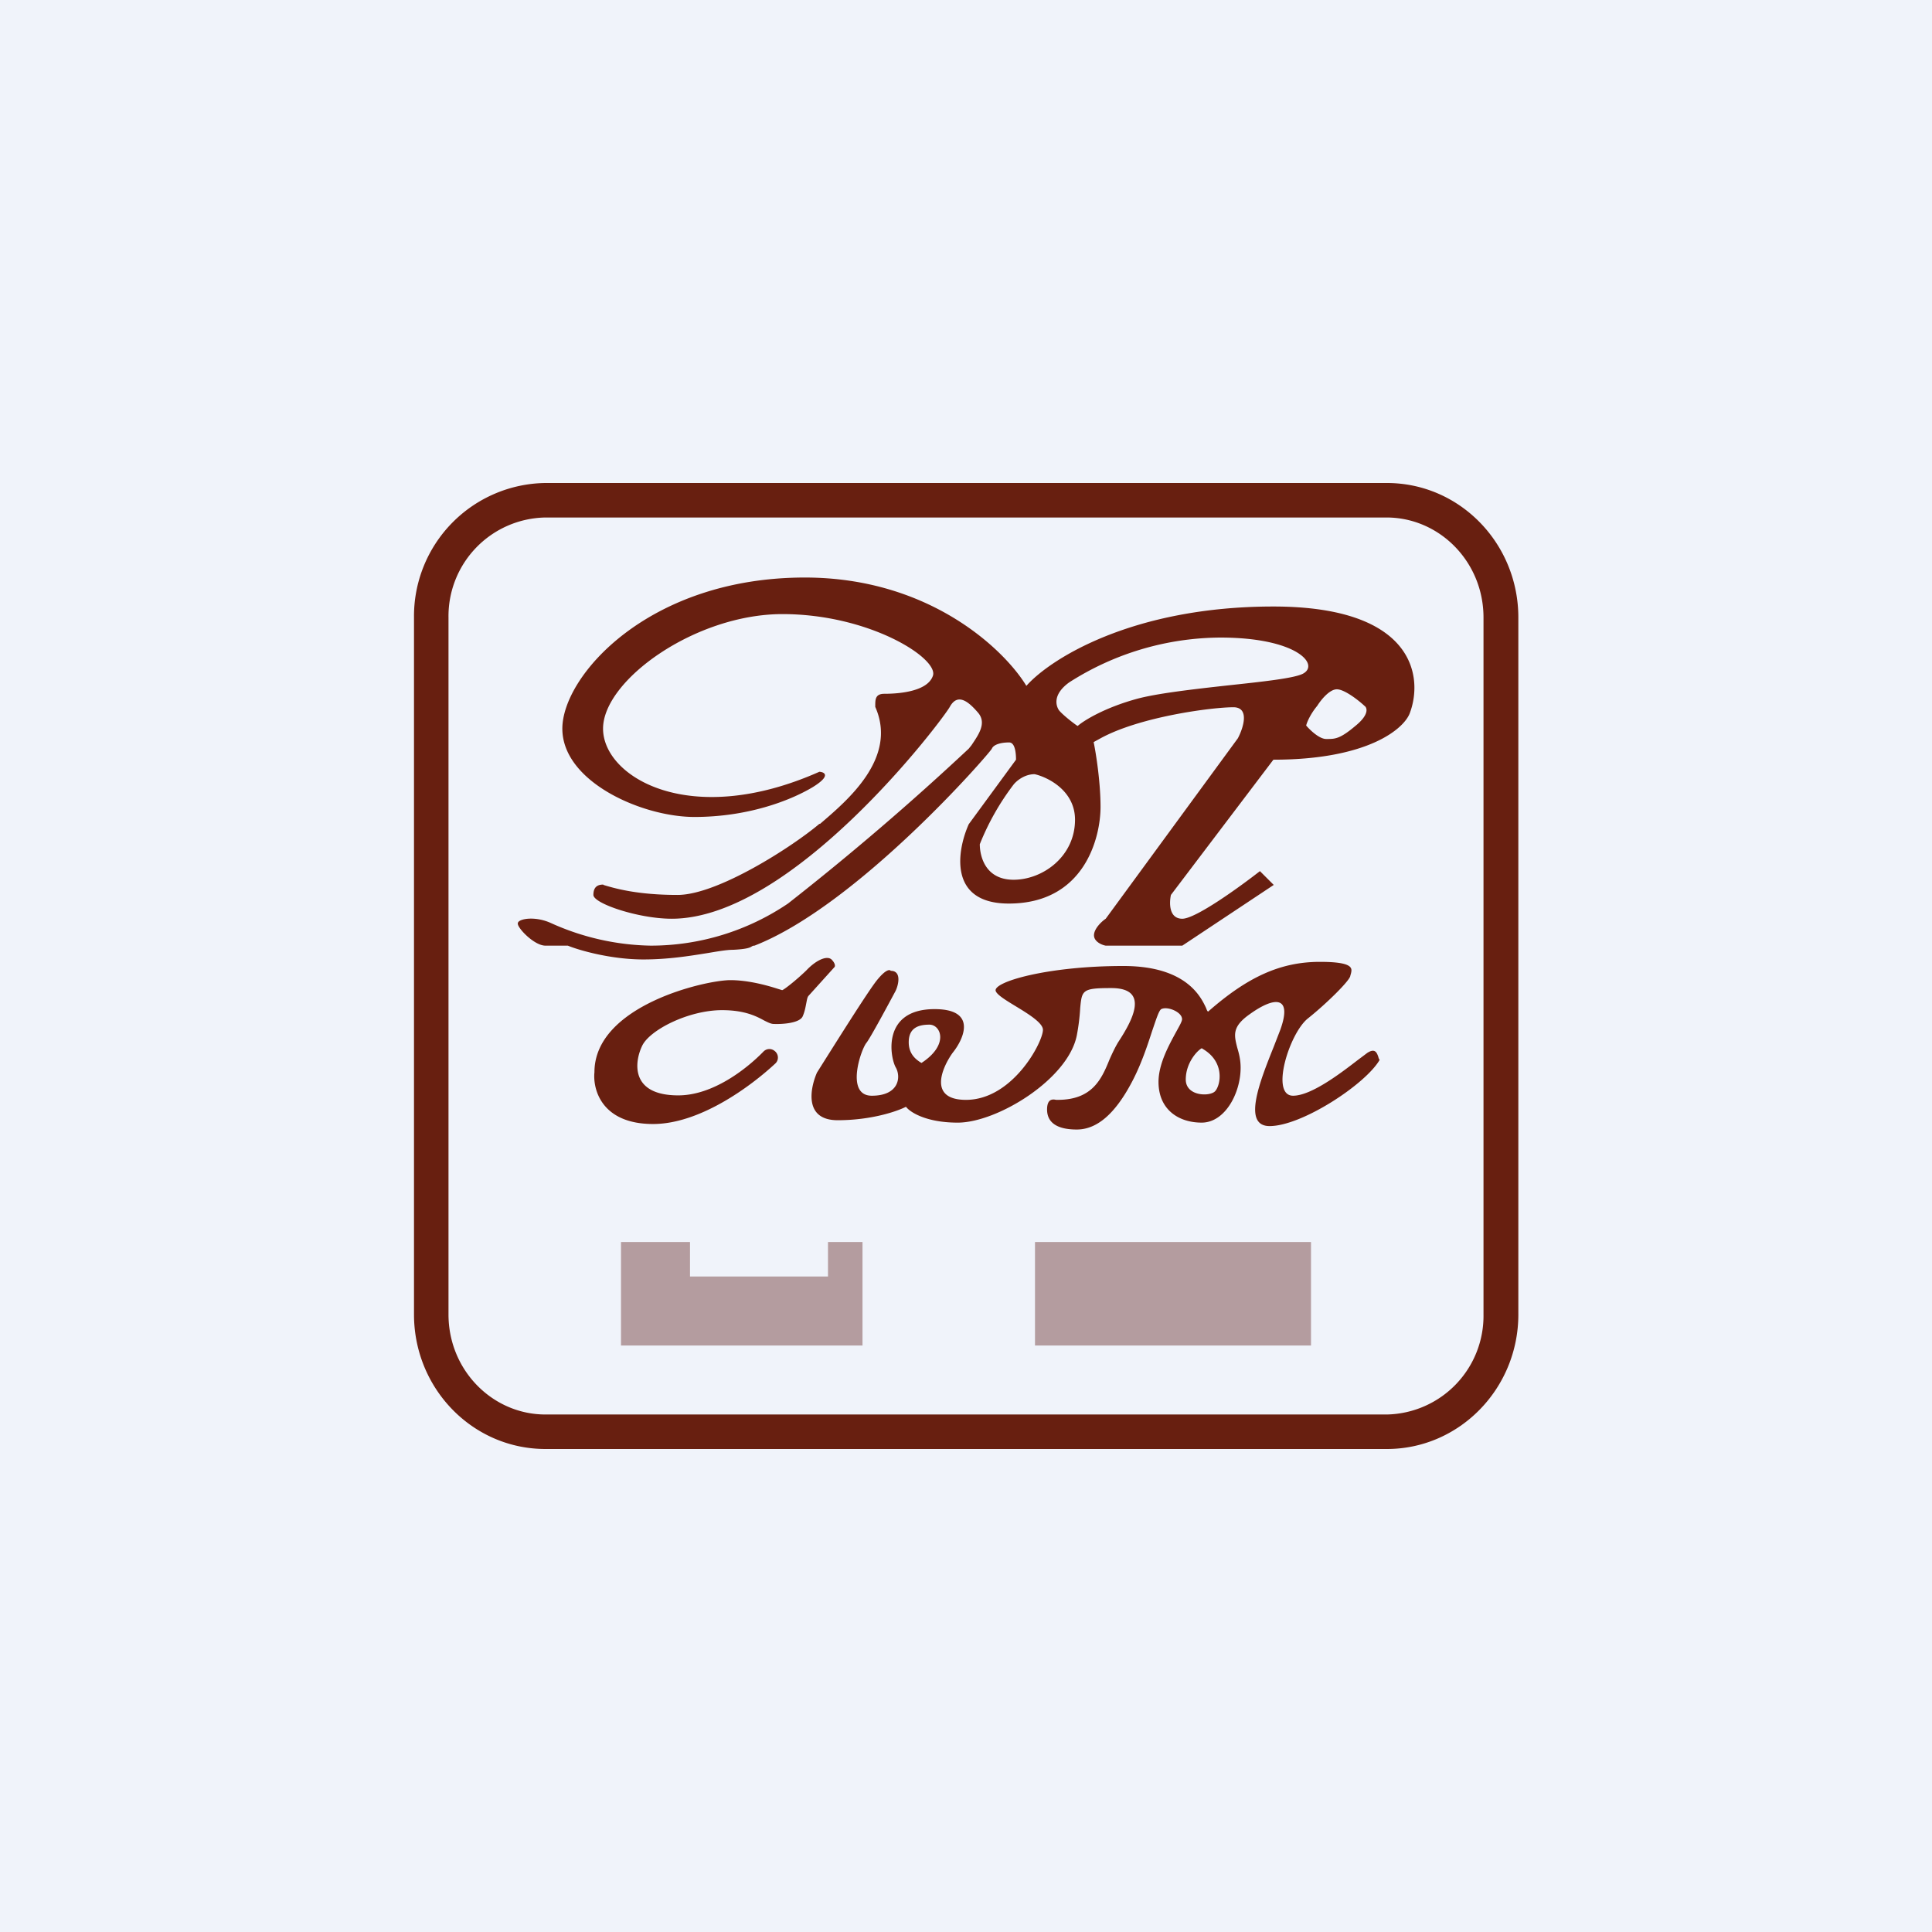
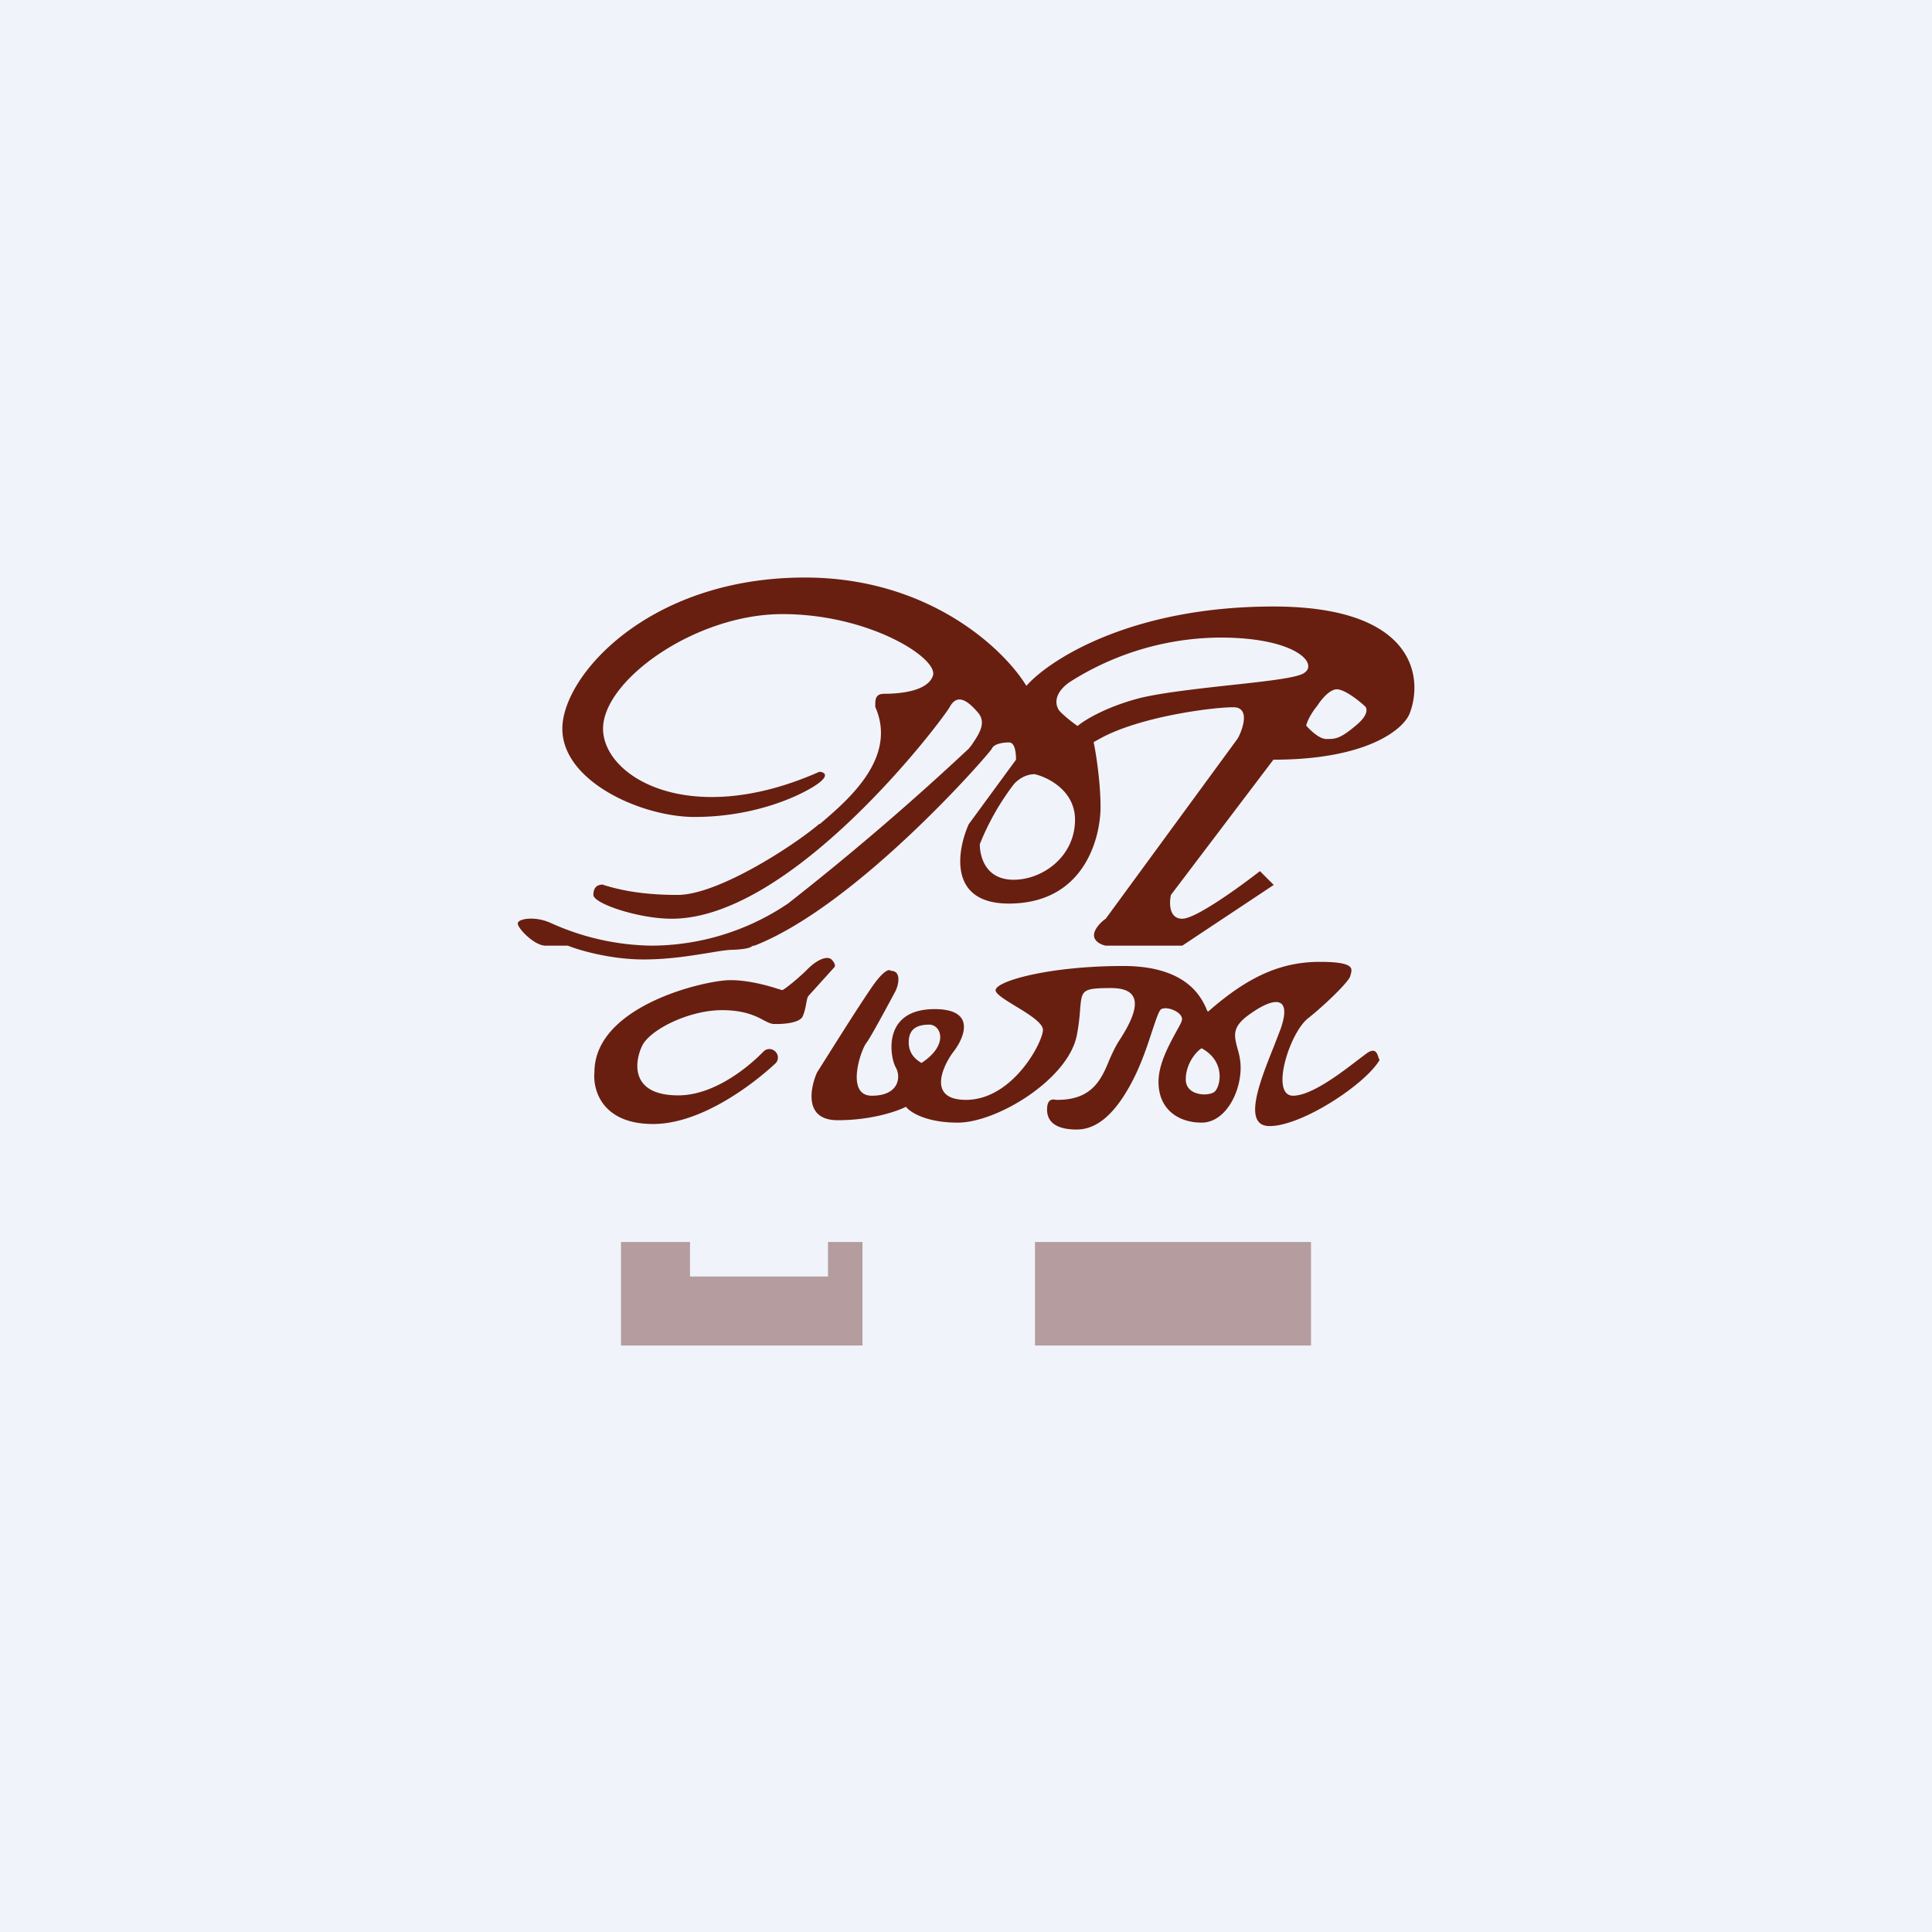
<svg xmlns="http://www.w3.org/2000/svg" width="56" height="56" viewBox="0 0 56 56">
  <path fill="#F0F3FA" d="M0 0h56v56H0z" />
-   <path fill-rule="evenodd" d="M40.19 15H15.8A2.86 2.86 0 0 0 13 17.9v20.2c0 1.62 1.28 2.9 2.81 2.9H40.2A2.86 2.86 0 0 0 43 38.1V17.9c0-1.62-1.28-2.9-2.81-2.9ZM15.8 14A3.86 3.86 0 0 0 12 17.9v20.2c0 2.15 1.7 3.9 3.81 3.9H40.2c2.1 0 3.81-1.75 3.81-3.9V17.9c0-2.15-1.7-3.9-3.81-3.9H15.8Z" fill="#681F10" />
  <path fill-rule="evenodd" d="M17.49 25.65c.33.1.98.29 2.15.29 1.16 0 3.33-1.4 4.11-2.06h.02c.78-.67 2.26-1.9 1.6-3.39v-.04c0-.17 0-.34.26-.34.3 0 1.24-.03 1.41-.52.18-.5-1.83-1.79-4.36-1.79-2.53 0-5.2 1.92-5.2 3.32s2.51 2.92 6.27 1.25c.16.01.34.12-.2.45-.67.4-1.9.86-3.42.86s-3.83-1.02-3.83-2.56c0-1.53 2.5-4.38 7.03-4.38 3.62 0 5.79 2.1 6.42 3.14.68-.77 3.06-2.3 7.16-2.3 4.11 0 4.35 2.06 3.95 3.1-.17.44-1.2 1.34-3.95 1.34l-2.97 3.92c-.05.23-.06.69.33.69s1.66-.92 2.25-1.38l.4.4-2.65 1.76h-2.22c-.12-.02-.34-.12-.34-.3 0-.19.22-.4.34-.48l3.83-5.23c.16-.3.35-.9-.13-.9-.61 0-2.7.27-3.85.9l-.2.11c.07.33.2 1.17.2 1.88 0 .88-.46 2.8-2.66 2.8-1.76 0-1.5-1.54-1.16-2.3l1.37-1.87c0-.17-.02-.5-.2-.5-.24 0-.45.06-.5.18-.06.13-3.89 4.54-6.88 5.71-.04 0-.06.01-.09.03-.05.03-.14.07-.52.09-.21 0-.47.05-.78.1-.5.08-1.12.18-1.83.18-.93 0-1.85-.26-2.19-.4h-.65c-.33 0-.83-.53-.8-.65.01-.13.5-.22.97 0a7.3 7.3 0 0 0 2.88.65 7.1 7.1 0 0 0 3.98-1.22 78.86 78.86 0 0 0 5.24-4.49l.08-.1c.2-.3.44-.63.2-.93-.28-.33-.6-.6-.83-.18-.24.42-4.56 6.14-8.06 6.14-.96 0-2.27-.44-2.27-.69 0-.25.14-.3.29-.3Zm13.74-4.61c-.15-.1-.46-.35-.54-.46-.09-.14-.17-.46.3-.8a8.2 8.2 0 0 1 4.38-1.3c2.2 0 2.88.77 2.41 1.04-.24.14-1.2.24-2.22.35-.99.11-2.04.23-2.62.39-.94.26-1.53.63-1.7.78Zm6.95-.58c.1-.16.35-.48.57-.48.22 0 .63.32.8.48.08.05.14.25-.25.57-.46.39-.6.39-.84.39h-.02c-.2 0-.47-.26-.58-.39.02-.09.12-.33.32-.57Zm-7.02 3.3c0-.84-.78-1.23-1.17-1.32-.3 0-.53.2-.61.3a7.35 7.35 0 0 0-.98 1.73c0 .32.14 1.03.98 1.03s1.78-.67 1.78-1.74Zm-7.89 5.69c-.08.21-.6.24-.84.23-.08 0-.16-.04-.28-.1-.22-.12-.56-.3-1.22-.3-.98 0-2.11.58-2.32 1.04-.22.46-.35 1.43 1.05 1.43 1 0 1.97-.76 2.46-1.26.09-.1.23-.11.33-.03.12.09.13.26.03.36-.73.68-2.2 1.76-3.55 1.76-1.49 0-1.75-1-1.7-1.5 0-1.93 3.21-2.67 3.94-2.67.55 0 1.12.17 1.37.25l.13.04c.04 0 .4-.28.7-.57.28-.3.62-.46.75-.3.1.11.09.19.06.21l-.74.82c-.04.04-.05.12-.07.22-.02.1-.04.23-.1.37Zm2.15-1.04c.26-.32.37-.31.4-.27.31 0 .23.39.14.58-.23.43-.72 1.34-.84 1.5-.16.18-.63 1.54.15 1.54s.85-.53.7-.81c-.17-.28-.43-1.7 1.12-1.7 1.23 0 .86.85.52 1.27-.32.45-.7 1.36.39 1.36 1.35 0 2.23-1.67 2.23-2.03 0-.2-.42-.46-.8-.69-.28-.17-.54-.33-.57-.44-.07-.26 1.5-.72 3.7-.72 1.83 0 2.25.9 2.4 1.22.02.06.04.1.06.1 1.14-1 2.09-1.44 3.24-1.44.98 0 .93.19.9.33l-.02.07c0 .13-.69.81-1.23 1.24-.54.43-1.1 2.24-.43 2.24.53 0 1.39-.66 1.87-1.03l.28-.21c.23-.15.28 0 .32.11.01.04.02.07.04.09-.4.7-2.25 1.92-3.19 1.92-.8 0-.28-1.3.12-2.3l.19-.49c.35-.97-.14-.99-.89-.45-.51.36-.45.6-.36.96.05.17.1.35.1.59 0 .73-.45 1.59-1.13 1.59-.67 0-1.25-.38-1.25-1.18 0-.52.3-1.06.5-1.43.11-.2.2-.35.18-.41-.02-.19-.42-.36-.6-.27-.07.04-.15.3-.27.65-.13.4-.31.95-.58 1.46-.5.95-1.03 1.38-1.6 1.38-.57 0-.86-.2-.86-.58 0-.32.17-.3.26-.28h.05c1 0 1.27-.6 1.5-1.17.08-.18.16-.35.25-.5.4-.61.94-1.57-.2-1.57-.84 0-.85.06-.9.58a6 6 0 0 1-.1.8c-.26 1.27-2.31 2.52-3.45 2.52-.91 0-1.38-.3-1.5-.46-.25.13-1 .39-1.98.39s-.8-.92-.6-1.38c.48-.76 1.48-2.36 1.74-2.68Zm1.24 2.37c-.1-.07-.32-.22-.32-.57 0-.41.27-.51.6-.51.33 0 .58.58-.23 1.11l-.05-.03Zm8.18-.4c-.14.07-.47.43-.47.91 0 .49.7.5.85.34.16-.17.3-.86-.38-1.24Z" fill="#681F10" />
  <path opacity=".5" d="M30 36v3h8v-3h-8Zm-12 0v3h7v-3h-1v1h-4v-1h-2Z" fill="#794644" />
</svg>